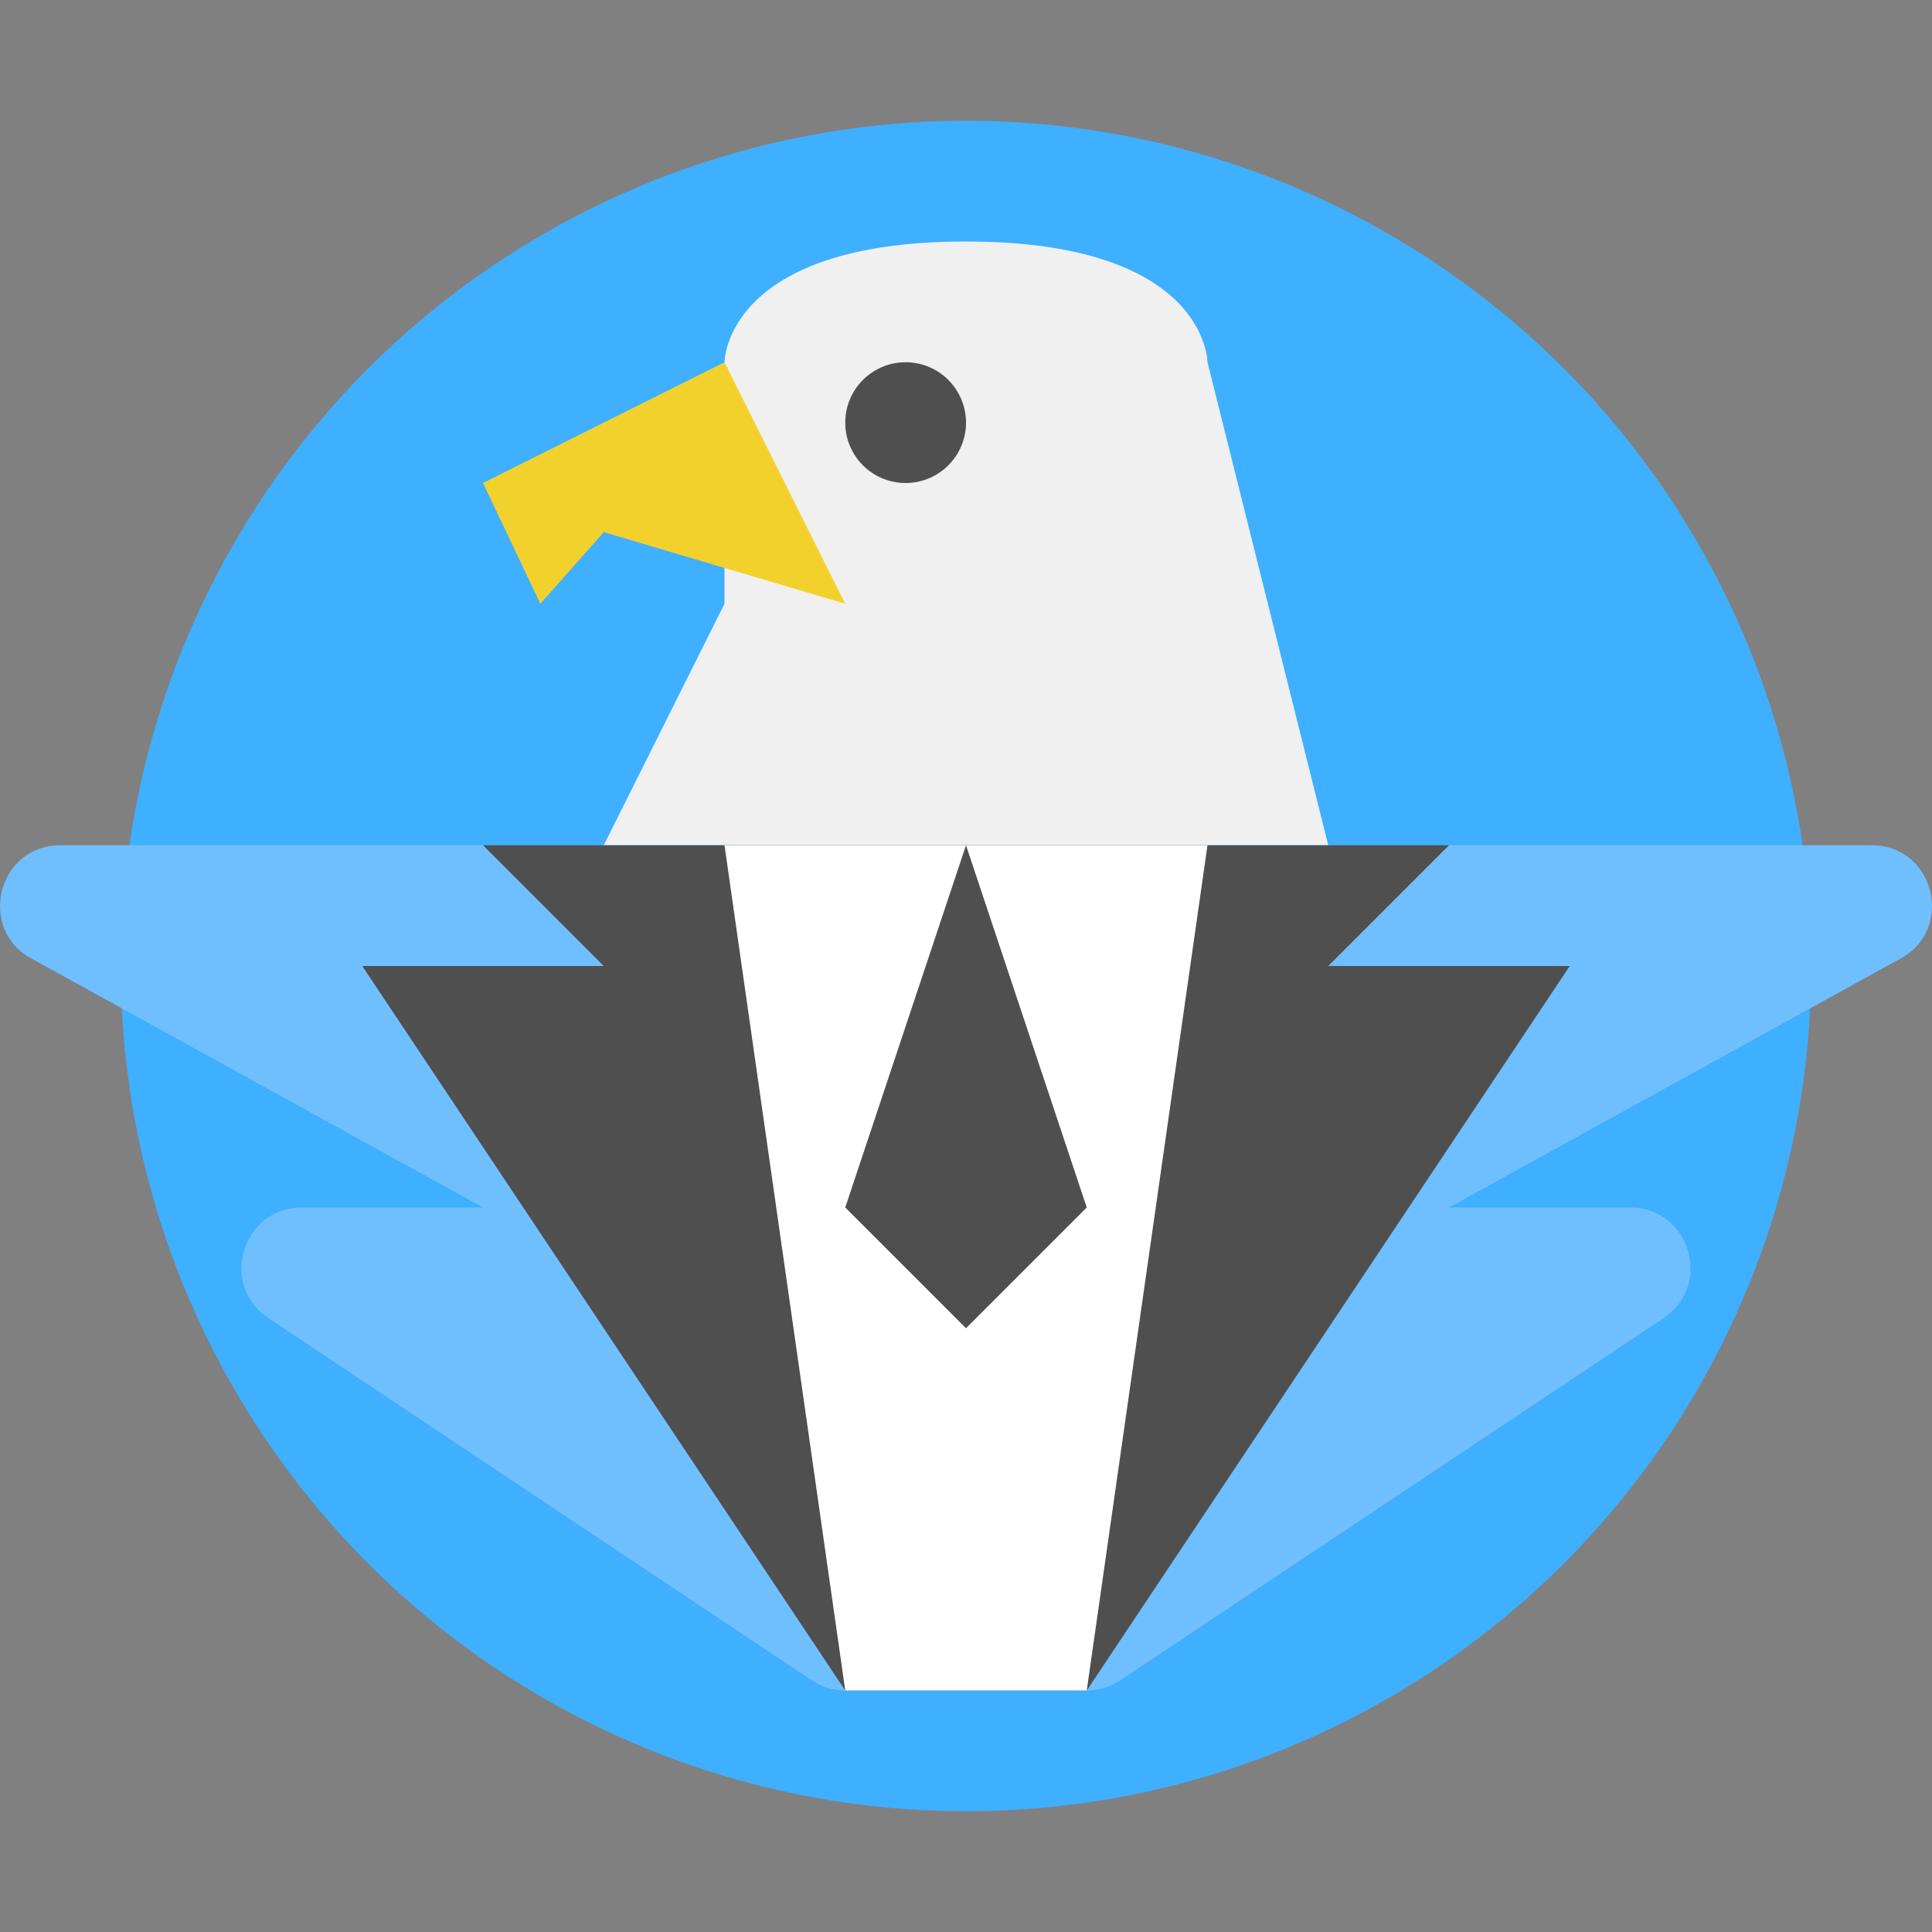
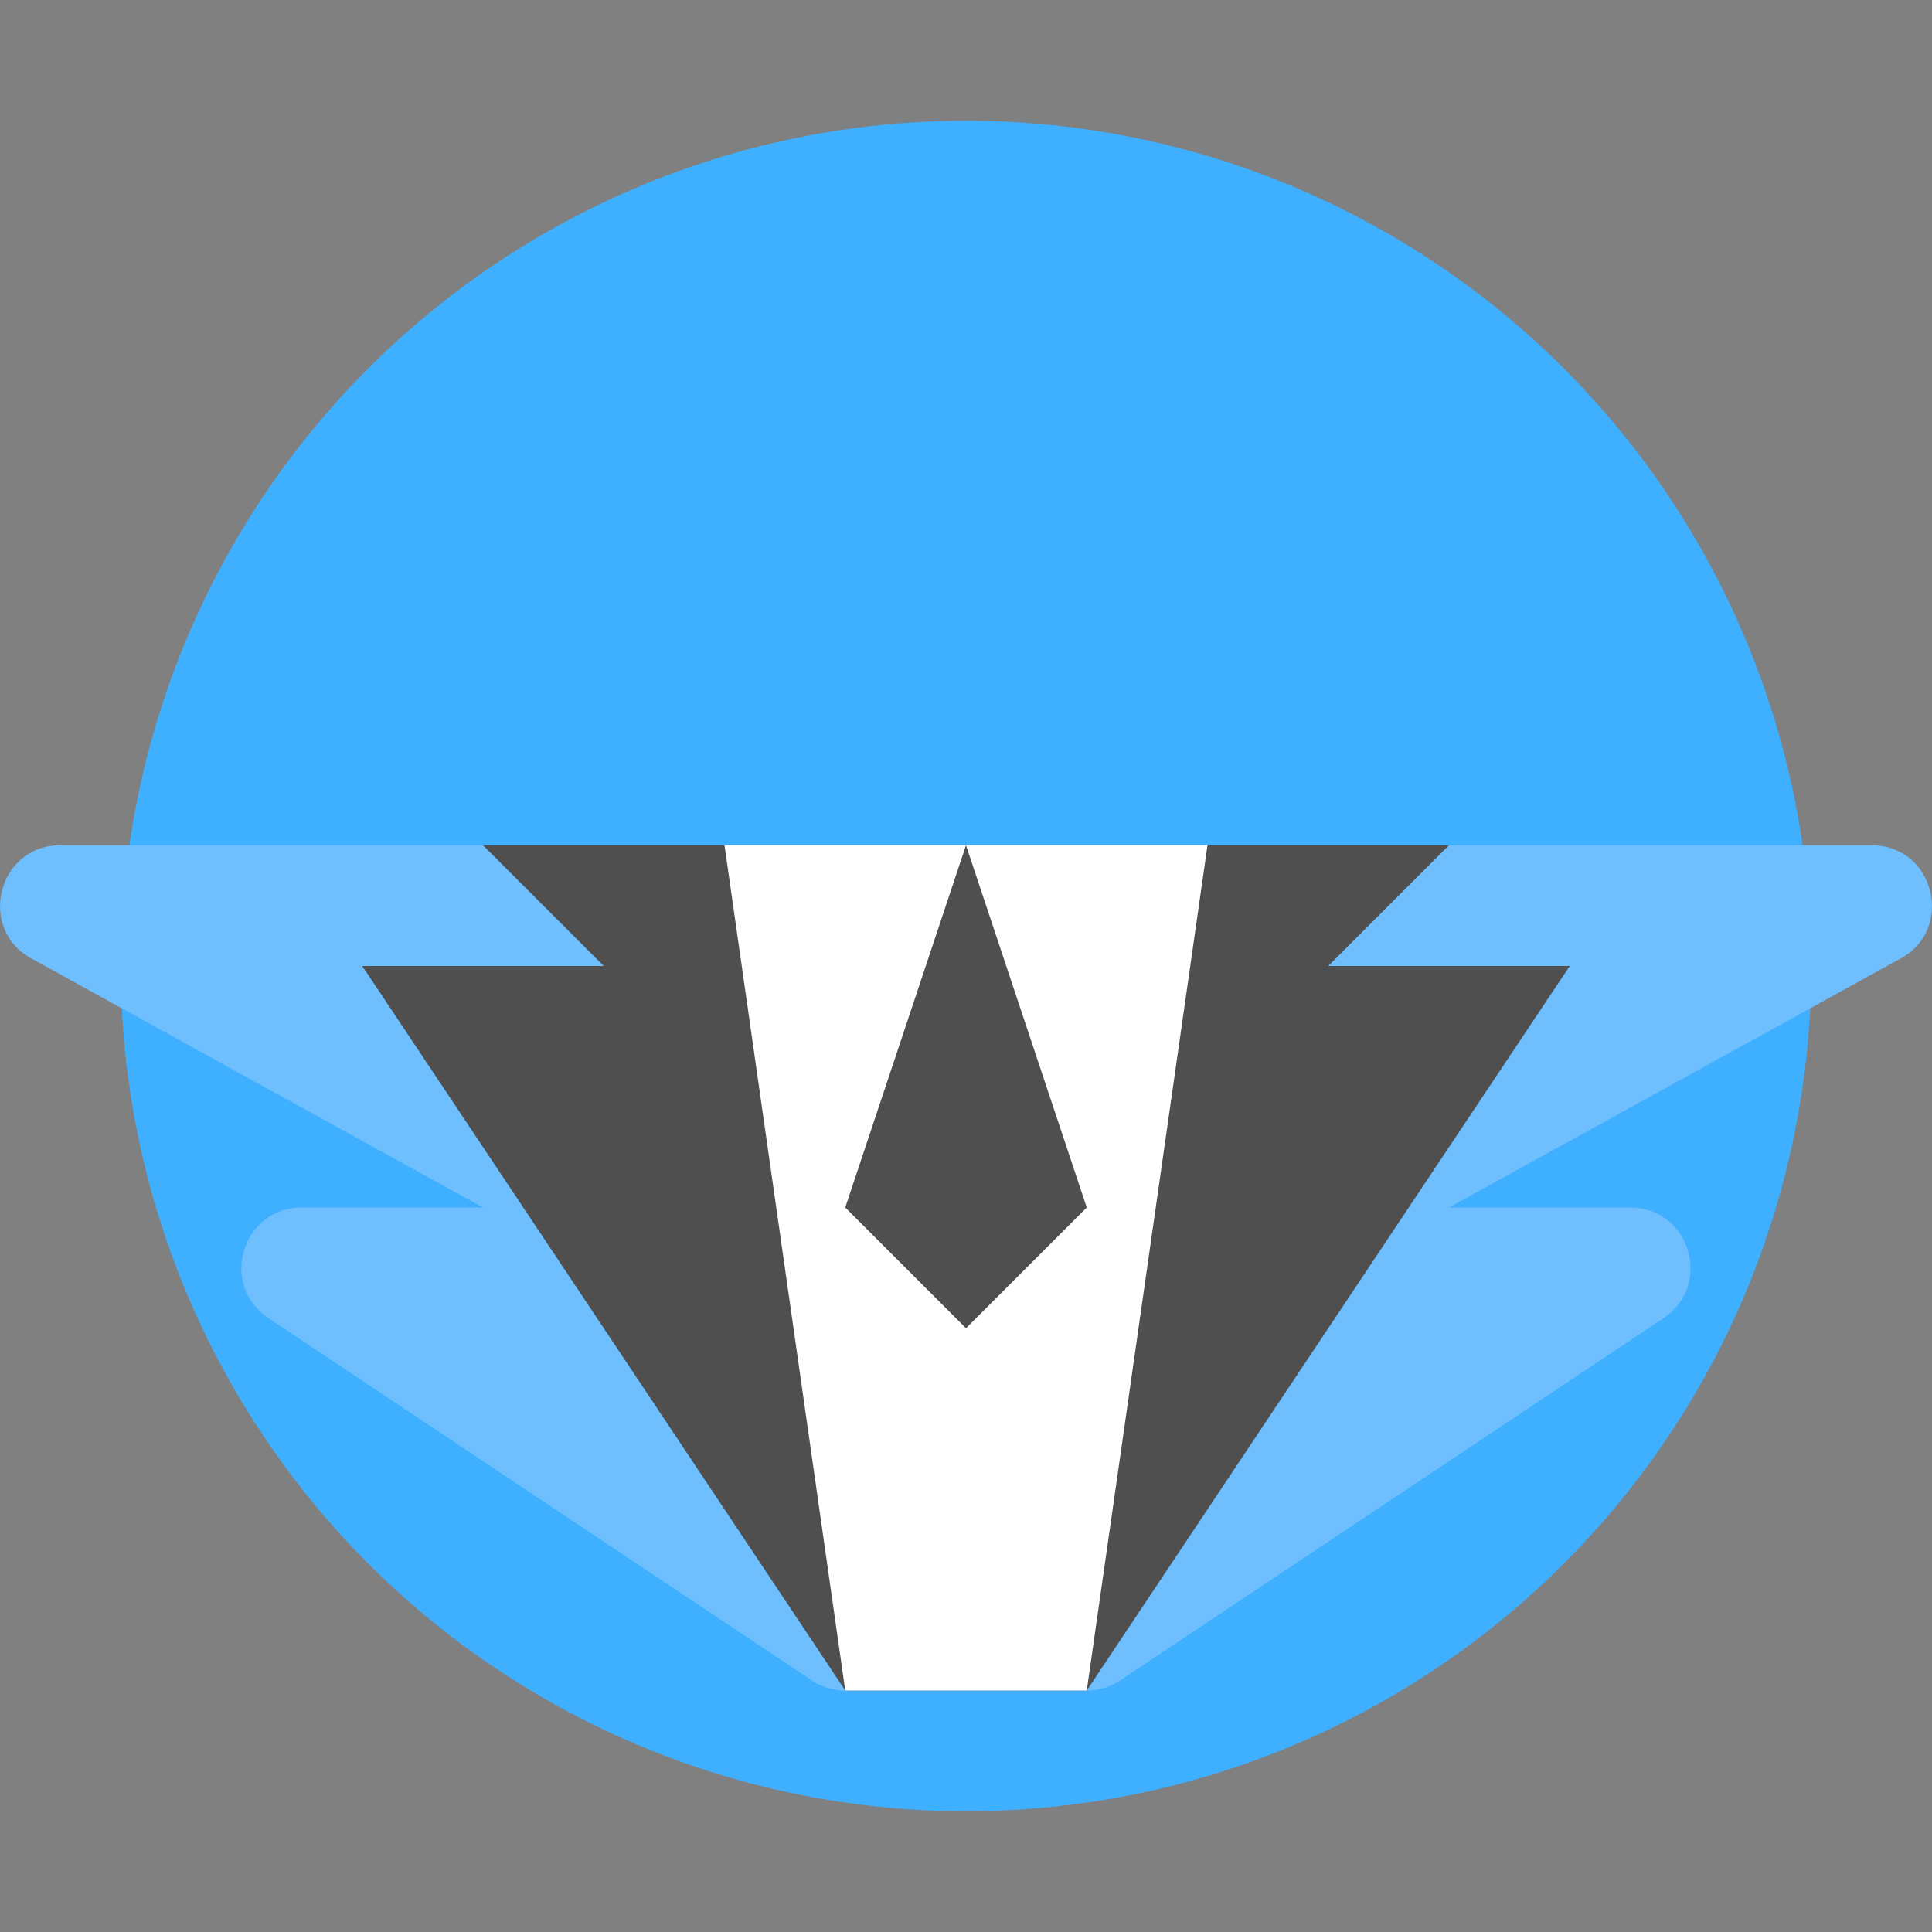
<svg xmlns="http://www.w3.org/2000/svg" height="16" width="16" version="1.1">
  <rect width="100%" height="100%" fill="#808080" stroke="none" />
  <circle style="fill:#3fafff" cx="8" r="7" cy="8" />
  <path style="fill:#6fbfff" d="m0.5 7c-0.527 0.001-0.694 0.711-0.223 0.947l3.723 2.053h-1.5c-0.495 0-0.689 0.642-0.277 0.916l4.5 3c0.082 0.055 0.179 0.084 0.277 0.084h2c0.099-0 0.195-0.029 0.277-0.084l4.5-3c0.411-0.274 0.217-0.916-0.277-0.916h-1.5l3.723-2.053c0.471-0.236 0.304-0.946-0.223-0.947z" />
-   <path style="fill:#f0f0f0" d="m6 3v2l-1 2h6l-1-4s0-1-2-1-2 1-2 1z" />
-   <path style="fill:#f2d12d" d="m6 3-2 1 0.475 1 0.525-0.593 2 0.593z" />
  <circle style="fill:#4f4f4f" cx="7.5" cy="3.5" />
  <path style="fill:#4f4f4f" d="m5 7h-1l1 1h-2l4 6h2l4-6h-2l1-1h-1z" />
  <path style="fill:#ffffff" d="m6 7h4l-1 7h-2z" />
  <path style="fill:#4f4f4f" d="m7 10 1 1 1-1-1-3z" />
-   <circle style="fill:#4f4f4f" cx="7.5" cy="3.5" />
-   <path style="fill:#4f4f4f" d="m8 3.5a0.5 0.5 0 0 1 -0.5 0.5 0.5 0.5 0 0 1 -0.5 -0.5 0.5 0.5 0 0 1 0.5 -0.5 0.5 0.5 0 0 1 0.5 0.5z" />
</svg>